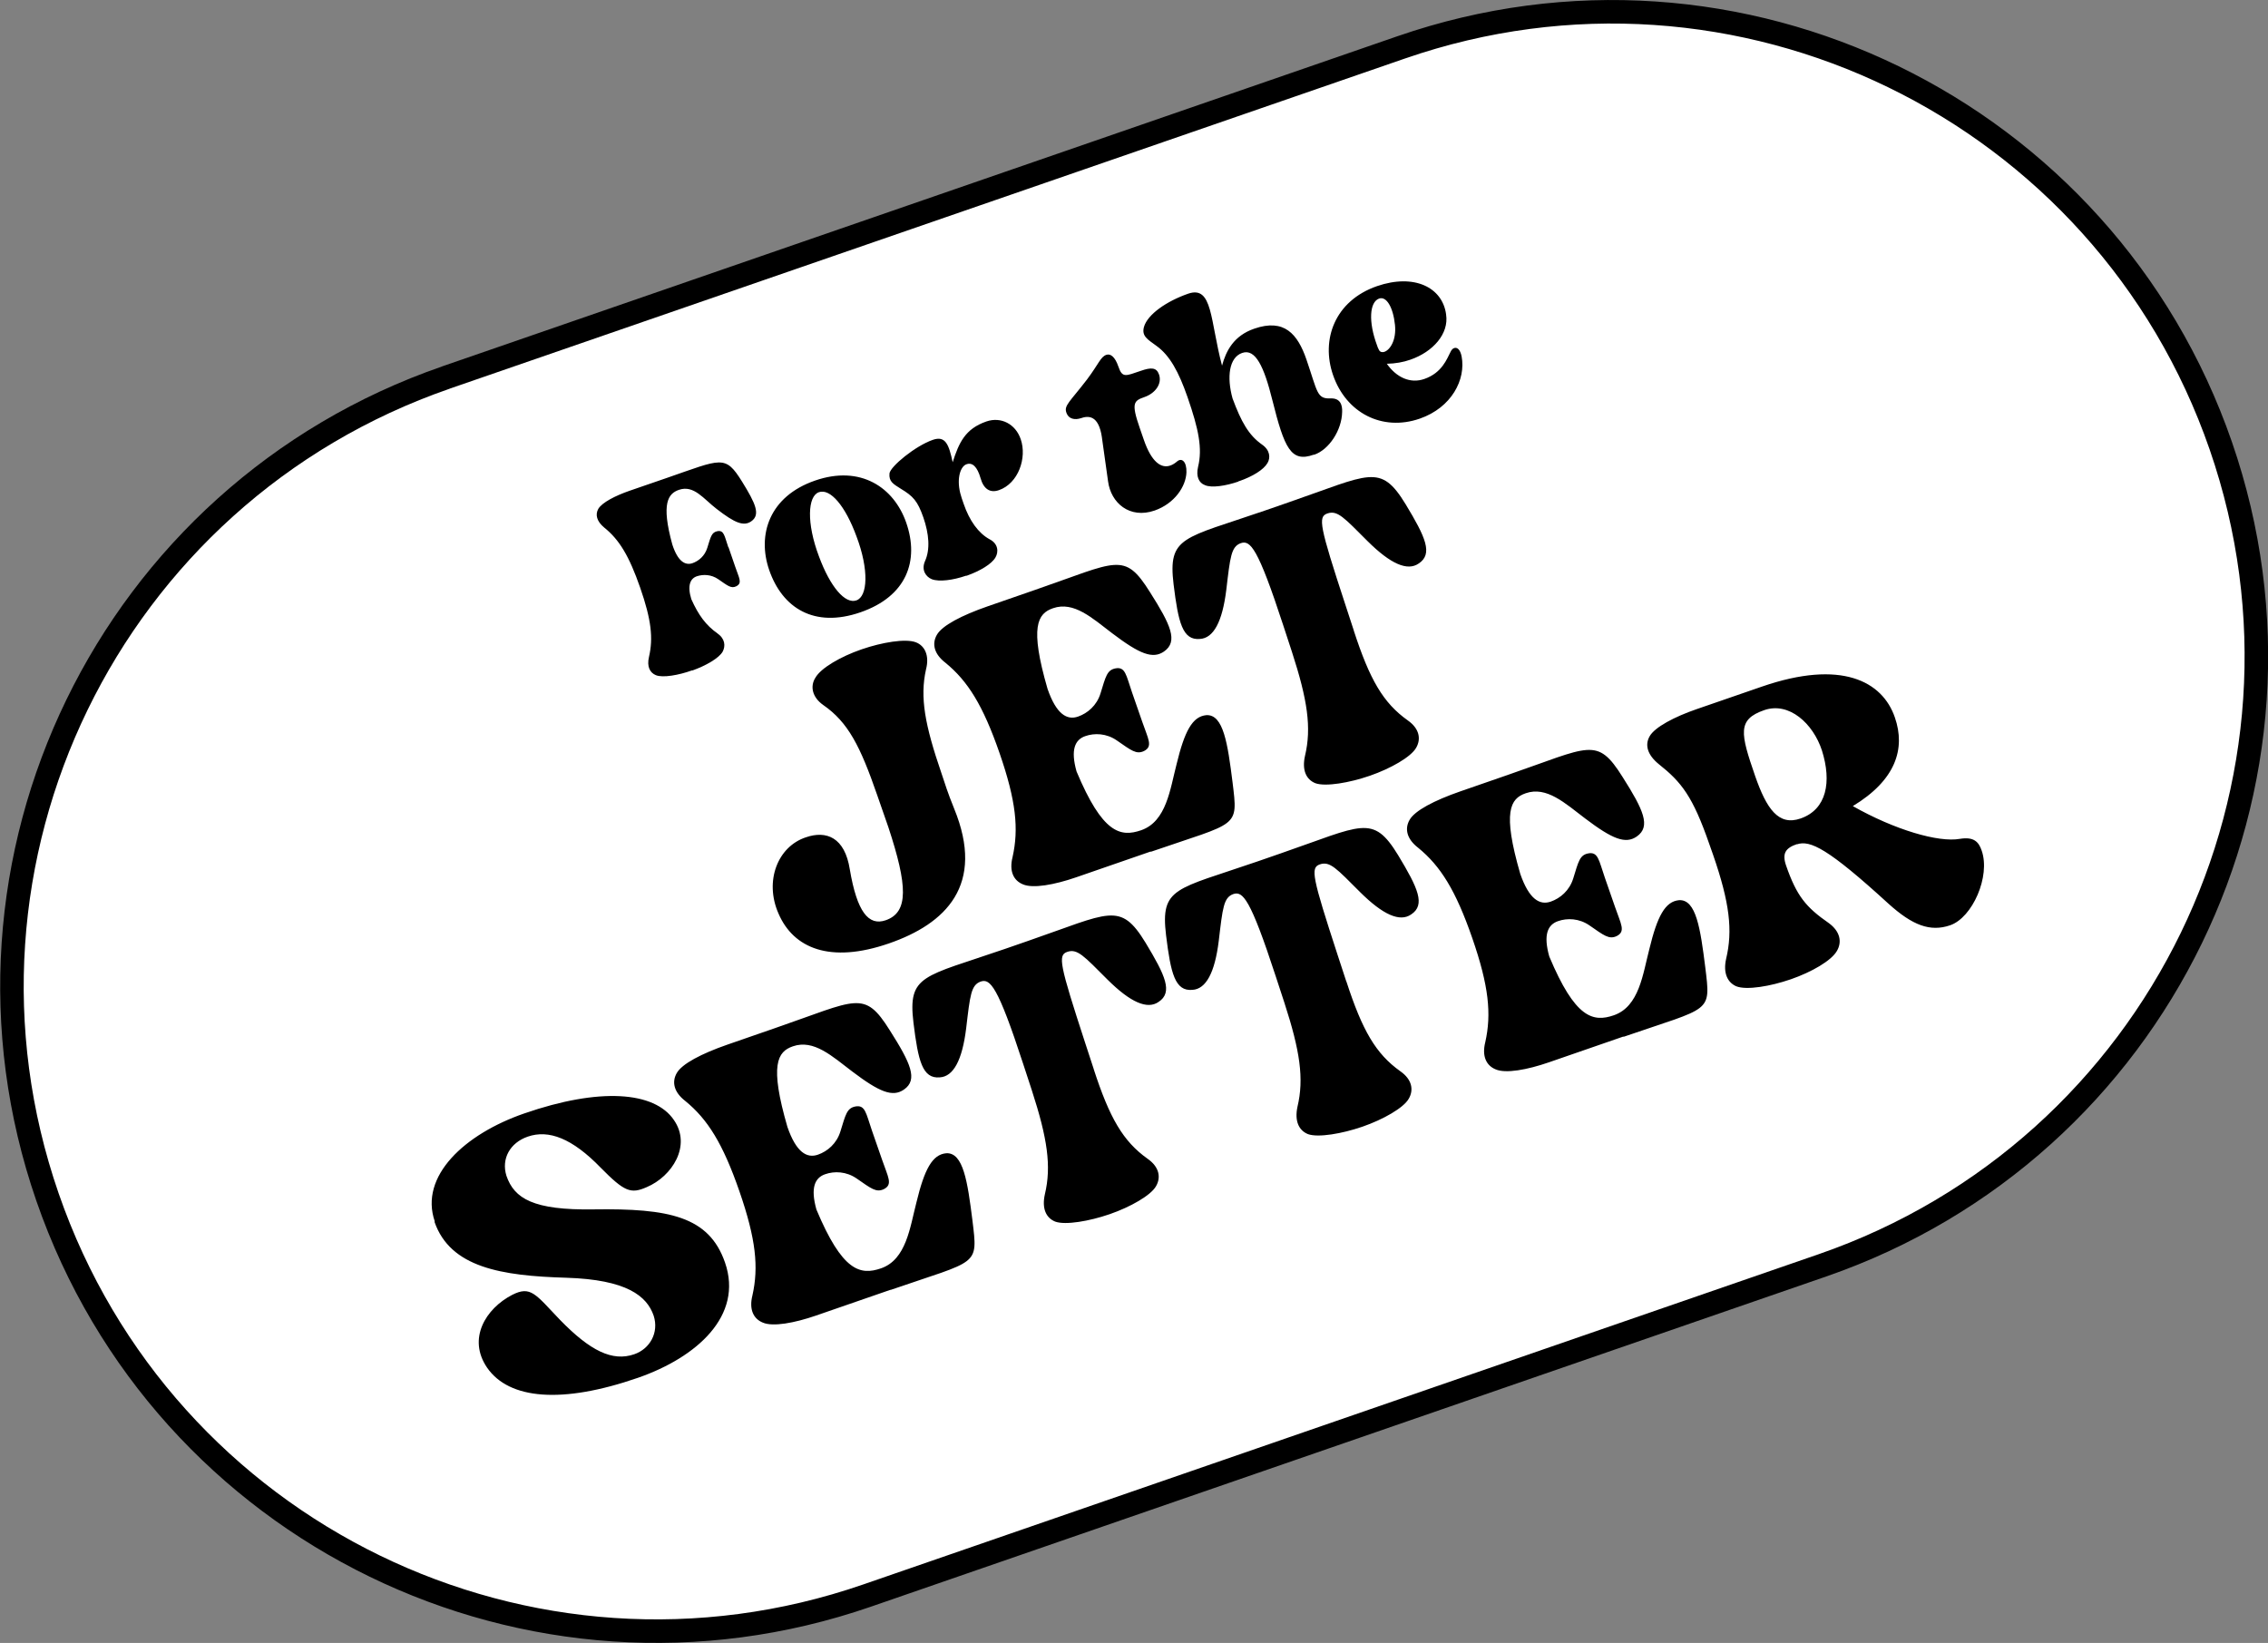
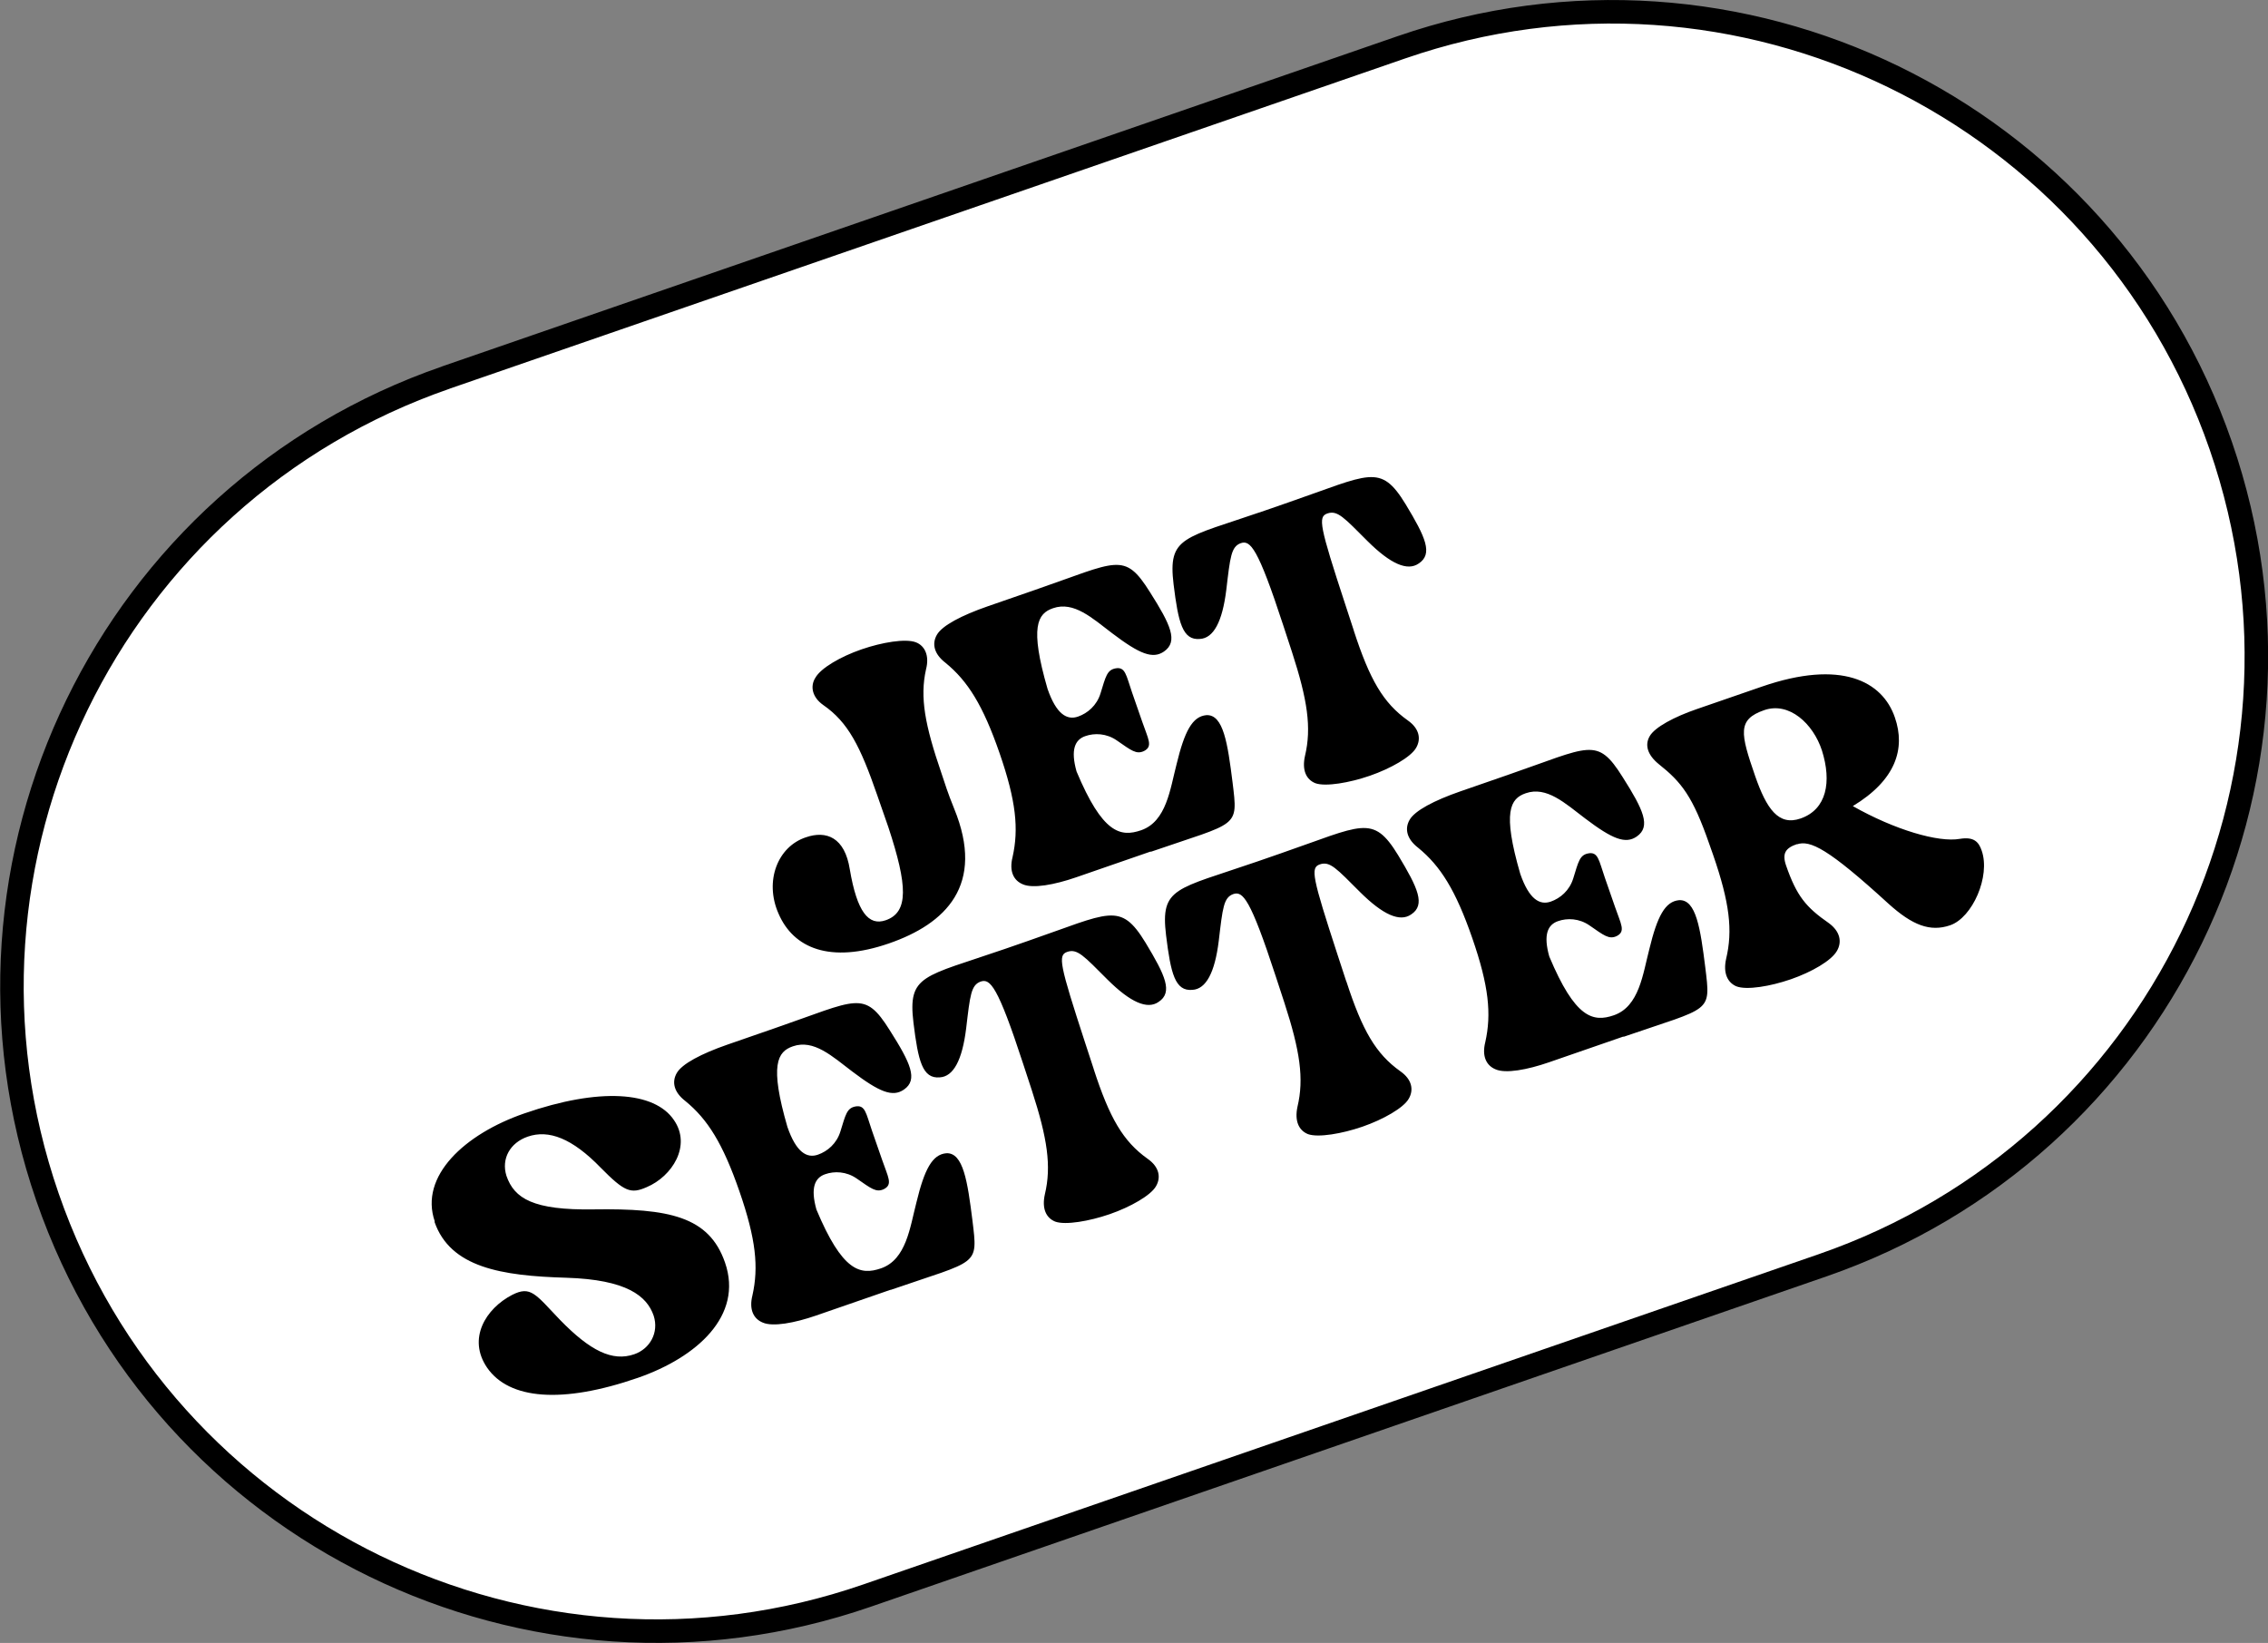
<svg xmlns="http://www.w3.org/2000/svg" version="1.1" viewBox="0 0 144.65 104.78">
  <rect x="0" y="0" width="144.65" height="104.78" fill="#808080" stroke="none" />
  <defs>
    <style>
      .cls-1 {
        fill: #fff;
        stroke: #000;
        stroke-miterlimit: 4;
        stroke-width: 1.5px;
      }
    </style>
  </defs>
  <g>
    <g id="Layer_1">
      <path class="cls-1" d="M28.43,24.08L89.37,3.02c21.45-7.42,44.85,3.96,52.27,25.41h0c7.42,21.45-3.96,44.85-25.41,52.27l-60.93,21.06c-21.45,7.42-44.85-3.96-52.27-25.41h0c-7.42-21.45,3.96-44.85,25.41-52.27Z" />
      <path d="M60.85,51.56c2.01,4.89-.54,7.36-4.16,8.61-3.74,1.29-6.08.32-7.04-1.91-.91-2.07-.05-4.27,1.75-4.86,1.3-.45,2.48,0,2.8,2.05.46,2.7,1.19,3.62,2.29,3.24,1.47-.51,1.4-2.2.17-5.93l-.71-2.04c-1.09-3.15-1.86-4.66-3.45-5.76-.72-.51-.83-1.21-.5-1.73.35-.63,1.63-1.36,2.93-1.81l.06-.02c1.22-.42,2.77-.7,3.44-.43.55.22.86.84.63,1.72-.4,1.79-.07,3.55.98,6.61.25.74.38,1.2.81,2.26ZM73.38,54.31l-4.74,1.64c-1.39.48-2.76.73-3.4.45-.59-.24-.89-.83-.66-1.74.4-1.79.23-3.57-.83-6.63s-2.03-4.6-3.45-5.76c-.74-.57-.87-1.22-.55-1.78.33-.59,1.57-1.24,3.24-1.82l3.03-1.05c5.25-1.81,5.68-2.47,7.32.14,1.32,2.08,1.82,3.15.9,3.79-.72.5-1.56.16-3.29-1.15-1.29-.98-2.46-2.07-3.79-1.61-.99.34-1.5,1.18-.35,5.14.56,1.62,1.24,2.02,1.95,1.77.6-.21,1.19-.7,1.43-1.48.33-1.07.41-1.48.94-1.59.65-.13.69.43,1.07,1.53l.65,1.87c.38,1.11.7,1.57.11,1.87-.49.23-.81-.04-1.72-.67-.67-.47-1.44-.49-2.03-.28-.65.23-.94.86-.55,2.25,1.65,3.94,2.79,4.21,4.12,3.75,1.62-.56,1.85-2.64,2.26-4.21.51-2.11,1.01-3.05,1.9-3.13,1.09-.06,1.36,1.82,1.67,4.28.36,2.96.39,2.5-5.2,4.43ZM86.34,40.21c1.02,3.14,1.88,4.62,3.44,5.73.76.53.86,1.2.54,1.75-.33.59-1.64,1.33-2.94,1.78l-.06.02c-1.22.42-2.77.7-3.43.46-.59-.24-.86-.84-.66-1.74.43-1.8.16-3.58-.83-6.63l-.56-1.71c-1.62-4.96-2.1-5.43-2.7-5.23-.62.22-.68.87-.93,2.99-.25,2.02-.81,3.07-1.68,3.12-1.11.1-1.38-1.05-1.68-3.48-.37-3.08.61-2.91,5.83-4.71l1.47-.51c5.22-1.8,5.88-2.54,7.5.11,1.27,2.1,1.76,3.17.83,3.78-.72.5-1.8.02-3.25-1.42-1.51-1.51-1.93-2-2.58-1.77-.6.21-.49.8,1.14,5.77l.56,1.71ZM27.73,77.9c-1-2.89,1.91-5.58,5.71-6.89,4.79-1.66,8.3-1.41,9.54.42,1.14,1.64-.12,3.6-1.73,4.28-1.02.45-1.42.3-2.94-1.24-1.82-1.88-3.32-2.44-4.65-1.98-1.13.39-1.7,1.41-1.36,2.5.5,1.45,1.71,2.2,5.56,2.14,4.8-.07,7.36.44,8.38,3.39,1.18,3.4-1.81,6.05-5.55,7.35-4.85,1.68-8.22,1.38-9.62-.64-1.27-1.85-.1-3.77,1.6-4.65,1.19-.6,1.48-.04,3.06,1.61,1.92,1.97,3.33,2.66,4.72,2.18.99-.34,1.59-1.37,1.24-2.46-.43-1.25-1.71-2.3-5.57-2.42-4.14-.12-7.4-.65-8.41-3.57ZM56.79,82.26l-4.74,1.64c-1.39.48-2.76.73-3.4.45-.59-.24-.89-.83-.66-1.74.4-1.79.23-3.57-.83-6.63-1.06-3.06-2.03-4.6-3.45-5.76-.74-.57-.87-1.22-.55-1.78.33-.59,1.57-1.24,3.24-1.82l3.03-1.05c5.25-1.81,5.68-2.47,7.32.14,1.32,2.08,1.82,3.15.9,3.78-.72.5-1.56.16-3.29-1.15-1.29-.98-2.46-2.07-3.79-1.61-.99.34-1.5,1.18-.35,5.14.56,1.62,1.24,2.02,1.95,1.77.6-.21,1.19-.7,1.43-1.48.33-1.07.41-1.48.94-1.59.65-.13.69.43,1.07,1.53l.65,1.87c.38,1.11.7,1.57.11,1.87-.49.23-.81-.04-1.72-.67-.67-.47-1.44-.49-2.03-.28-.65.23-.94.86-.55,2.25,1.65,3.94,2.79,4.21,4.12,3.75,1.62-.56,1.85-2.64,2.26-4.21.51-2.11,1.01-3.05,1.9-3.13,1.09-.06,1.36,1.82,1.67,4.28.36,2.96.39,2.5-5.2,4.43ZM69.75,68.17c1.02,3.14,1.88,4.62,3.44,5.73.76.53.86,1.2.54,1.75-.33.59-1.64,1.33-2.94,1.78l-.06.02c-1.22.42-2.77.7-3.43.46-.59-.24-.86-.84-.66-1.74.43-1.8.16-3.58-.83-6.63l-.56-1.71c-1.62-4.96-2.1-5.43-2.7-5.23-.62.22-.68.87-.93,2.99-.25,2.02-.81,3.07-1.68,3.12-1.11.1-1.38-1.05-1.68-3.48-.37-3.08.61-2.91,5.83-4.71l1.47-.51c5.22-1.8,5.88-2.54,7.5.11,1.27,2.1,1.76,3.17.83,3.78-.72.5-1.8.02-3.25-1.42-1.51-1.51-1.93-2-2.58-1.77-.6.21-.48.8,1.14,5.77l.56,1.71ZM85.87,62.59c1.02,3.14,1.88,4.62,3.44,5.73.76.53.86,1.2.54,1.75-.33.59-1.64,1.33-2.94,1.78l-.06.02c-1.22.42-2.77.7-3.43.46-.59-.24-.86-.84-.67-1.74.43-1.8.16-3.58-.83-6.63l-.56-1.71c-1.62-4.96-2.1-5.43-2.7-5.23-.62.22-.68.87-.93,2.99-.25,2.02-.81,3.07-1.68,3.12-1.11.1-1.38-1.05-1.68-3.48-.37-3.08.61-2.91,5.83-4.71l1.47-.51c5.22-1.8,5.88-2.54,7.5.11,1.27,2.1,1.76,3.17.83,3.78-.72.5-1.8.02-3.25-1.42-1.51-1.51-1.93-2-2.58-1.77-.6.21-.48.8,1.14,5.77l.56,1.71ZM103.53,66.11l-4.74,1.64c-1.39.48-2.76.73-3.4.45-.59-.24-.89-.83-.66-1.74.4-1.79.23-3.57-.83-6.63-1.06-3.06-2.03-4.6-3.45-5.76-.74-.57-.87-1.22-.55-1.78.33-.59,1.57-1.24,3.24-1.82l3.03-1.05c5.25-1.81,5.68-2.47,7.32.14,1.32,2.08,1.82,3.15.9,3.79-.72.5-1.56.16-3.29-1.15-1.29-.98-2.46-2.07-3.79-1.61-.99.34-1.5,1.18-.35,5.14.56,1.62,1.24,2.02,1.95,1.77.6-.21,1.19-.7,1.43-1.48.33-1.07.41-1.48.94-1.59.65-.13.69.43,1.07,1.53l.65,1.87c.38,1.11.7,1.57.11,1.87-.49.23-.81-.04-1.72-.67-.67-.47-1.44-.49-2.03-.28-.65.23-.94.86-.55,2.25,1.65,3.94,2.79,4.21,4.12,3.75,1.62-.56,1.85-2.64,2.26-4.21.51-2.11,1.01-3.05,1.9-3.13,1.09-.06,1.36,1.82,1.67,4.28.36,2.96.39,2.5-5.2,4.43ZM112.52,45.29c-1.73.6-1.52,1.48-.58,4.2.73,2.1,1.49,3.2,2.9,2.71,1.67-.58,1.99-2.34,1.36-4.34-.56-1.71-2.09-3.12-3.68-2.57ZM114.62,53.83c-.74.25-.97.59-.71,1.36.68,1.96,1.27,2.67,2.74,3.69.73.54.83,1.21.51,1.76-.35.63-1.63,1.36-2.93,1.81l-.06.02c-1.22.42-2.77.7-3.44.43-.56-.25-.84-.85-.64-1.75.43-1.8.23-3.57-.83-6.63l-.24-.68c-1.06-3.06-1.78-3.96-3.23-5.11-.71-.58-.9-1.21-.58-1.77.33-.59,1.6-1.25,2.99-1.73l4.17-1.44c5.07-1.75,7.69-.34,8.48,1.96.7,2.01.05,4.01-2.68,5.66,2.68,1.52,5.47,2.33,6.82,2.09.9-.15,1.21.19,1.4.75.57,1.64-.59,4.27-2.01,4.76-1.28.44-2.41,0-3.93-1.37-3.85-3.52-5-4.08-5.85-3.79Z" />
-       <path d="M46.46,34.89l.43,1.25c.25.74.47,1.04.07,1.25-.33.16-.54-.03-1.15-.45-.45-.31-.96-.32-1.36-.19-.42.14-.63.58-.36,1.46.46,1.03.94,1.67,1.66,2.18.5.35.53.81.34,1.17-.24.42-1.08.9-1.93,1.2h-.04c-.83.3-1.85.48-2.29.3-.39-.16-.58-.56-.44-1.16.28-1.2.15-2.38-.56-4.42-.71-2.04-1.34-3.07-2.3-3.84-.47-.39-.58-.82-.37-1.19.24-.4,1.07-.83,1.99-1.15l2.38-.82c3.5-1.21,3.72-1.5,4.8.24.86,1.39,1.19,2.11.58,2.53-.48.33-1.04.11-2.2-.79-.84-.64-1.45-1.55-2.41-1.22-.68.24-1.15.84-.42,3.49.35,1.08.82,1.34,1.28,1.19.4-.14.79-.46.95-.98.22-.71.27-.98.63-1.06.44-.09.46.29.71,1.02ZM51.98,30.65c2.91-1.01,5.04.44,5.82,2.69.84,2.42.03,4.69-2.92,5.71-2.95,1.02-4.98-.27-5.82-2.69-.78-2.25,0-4.7,2.92-5.71ZM54.62,38.29c.72-.25.81-1.95.01-4.07-.72-1.97-1.68-3.08-2.4-2.83-.72.25-.8,1.97,0,4.09.72,1.95,1.67,3.06,2.39,2.81ZM61.6,36.72c-.81.28-1.7.4-2.17.22-.37-.15-.68-.57-.44-1.14.35-.76.26-1.76-.1-2.8-.37-1.06-.66-1.36-1.44-1.83-.47-.3-.77-.45-.72-.98.06-.44,1.64-1.75,2.77-2.14.81-.28,1.02.32,1.26,1.43.4-1.24.79-2.13,2.15-2.6.93-.32,1.86.16,2.19,1.13.41,1.19-.15,2.82-1.39,3.25-.57.2-.98-.08-1.17-.76-.21-.73-.52-1.03-.9-.89-.36.12-.64.84-.4,1.83.05.21.14.46.22.69.37,1.08.94,1.87,1.65,2.26.57.29.58.82.38,1.16-.24.42-.97.86-1.84,1.17h-.04ZM70.28,27.9c-.21-1.45-.88-1.39-1.34-1.23-.36.12-.78.08-.93-.36-.16-.45.23-.69,1.32-2.11.75-1,.86-1.44,1.23-1.57.26-.09.55.11.77.75.25.74.46.6,1.43.27.66-.23,1-.22,1.16.23.21.6-.24,1.2-.92,1.44-.68.24-.87.36-.31,1.97l.27.78c.47,1.36,1.08,1.83,1.68,1.62.15-.05.29-.14.42-.25.31-.28.63,0,.61.68-.03.9-.75,1.99-2.03,2.44-1.59.55-2.79-.48-2.97-1.87l-.39-2.78ZM78.99,30.71c-.81.28-1.72.42-2.14.23-.39-.14-.58-.56-.44-1.16.29-1.18.04-2.4-.67-4.45-.56-1.61-1.13-2.66-1.98-3.27-.57-.42-.96-.62-.8-1.21.23-.8,1.44-1.64,2.82-2.12,1.57-.54,1.39,1.7,2.16,4.59.25-.93.74-1.91,2.06-2.36,1.91-.66,2.76.34,3.32,1.96.72,2.1.66,2.52,1.54,2.49.63-.03.76.43.74.86-.02,1.17-.84,2.41-1.78,2.73h-.04c-1.44.51-1.86-.4-2.63-3.48-.53-2.14-1.08-3.31-1.93-3.01-.83.29-.99,1.53-.61,2.9.55,1.48,1.02,2.34,1.89,2.95.5.35.54.83.34,1.17-.25.43-.95.86-1.82,1.16h-.04ZM87.82,22.01c.03.09.07.21.13.31.07.14.21.16.34.12.36-.12.78-.74.68-1.72-.12-1.14-.55-1.84-1.01-1.68-.62.22-.69,1.49-.14,2.97ZM92.23,20.06c.19,1.22-.83,2.38-2.28,2.88-.45.16-.97.25-1.5.26.62.88,1.5,1.28,2.39.97,1.13-.39,1.44-1.28,1.67-1.72.06-.13.14-.22.23-.25.19-.07.39.08.48.53.28,1.47-.63,3.26-2.67,3.97-2.4.83-4.7-.37-5.53-2.78-.78-2.25.1-4.73,2.8-5.67,2.38-.82,4.18.08,4.41,1.8Z" />
    </g>
  </g>
</svg>